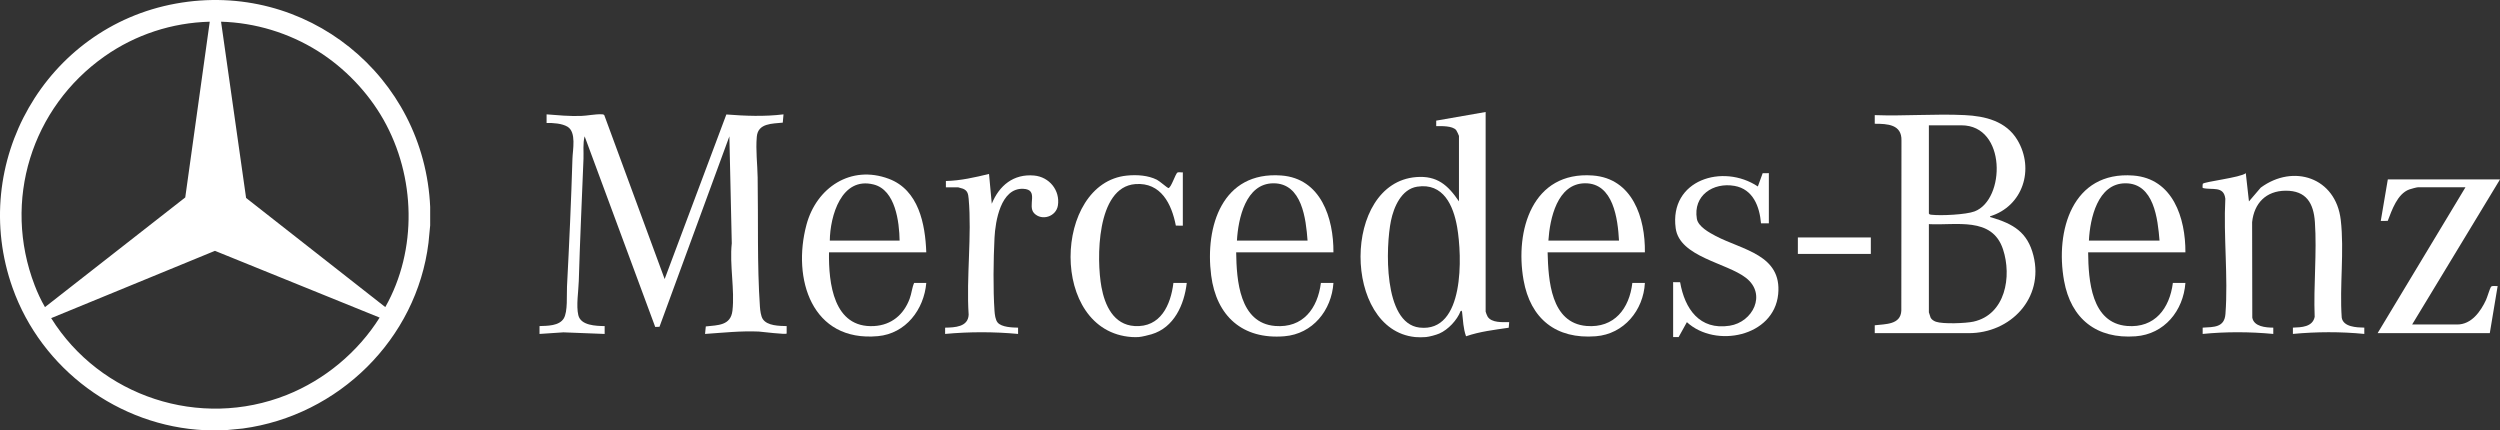
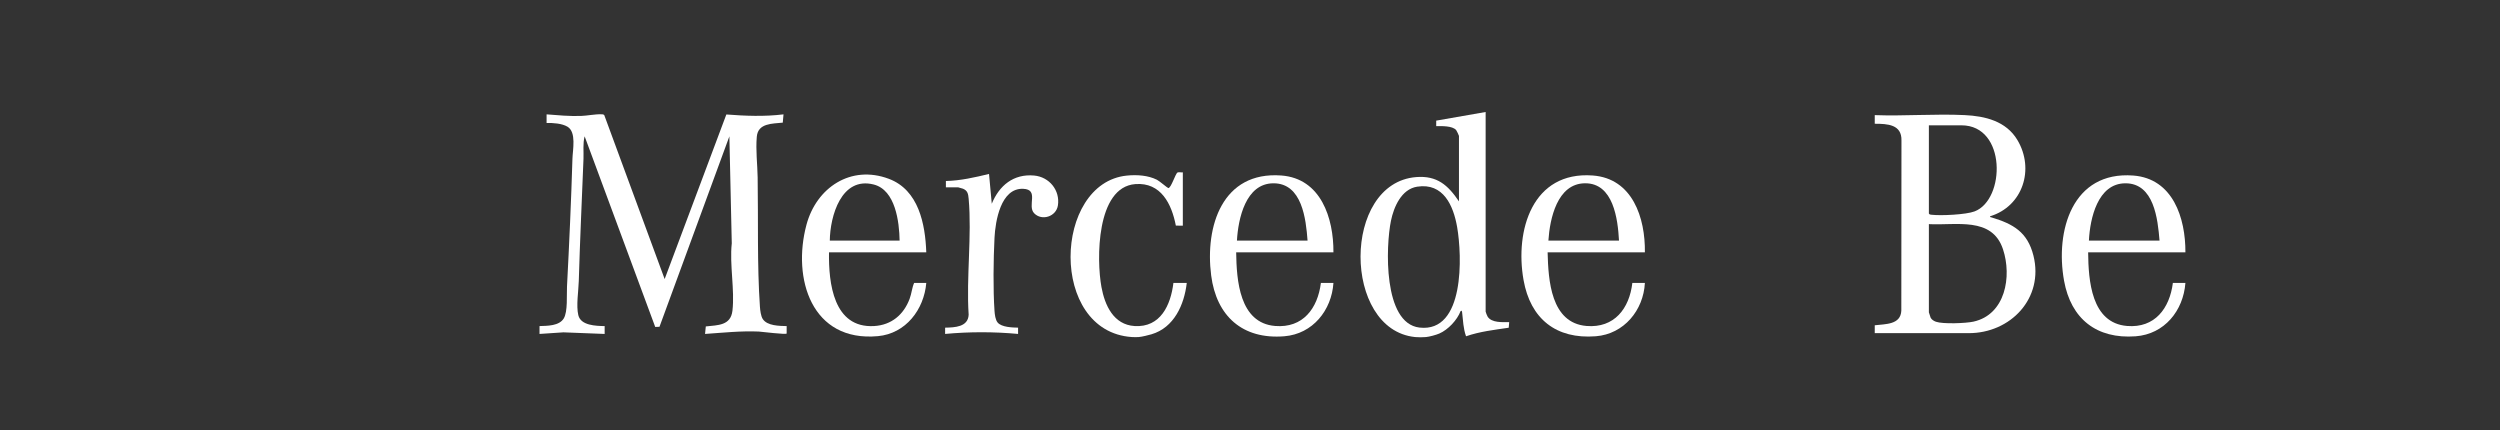
<svg xmlns="http://www.w3.org/2000/svg" id="Layer_2" data-name="Layer 2" width="1793.1" height="308.63" viewBox="0 0 1793.1 308.63">
  <rect x="0" y="0" width="1793.1" height="308.63" fill="#333333" stroke="none" />
  <defs>
    <style>
      .cls-1 {
        fill: #fff;
      }
    </style>
  </defs>
  <g id="Layer_1-2" data-name="Layer 1">
    <g>
      <g id="_8flnck.tif" data-name="8flnck.tif">
        <g>
          <path class="cls-1" d="M386.97,233.87c5.64-.18,14.03-.07,17.35-5.43,3.01-4.86,2.04-17.01,2.35-22.96,1.6-30.51,2.99-61.09,3.91-91.71.19-6.32,2.93-18.95-3.52-22.87-3.94-2.39-10.51-2.81-15.03-2.69v-6.19c8.14.67,16.32,1.38,24.5,1.15,4.32-.12,10.48-1.37,14.61-1.2.81.03,1.65-.07,2.26.6l43.31,117.57,44.25-118.04c13.67,1.06,27.34,1.59,41-.08l-.53,5.94c-7.5.8-17.77.28-18.63,10.07s.45,19.72.61,29.25c.5,30.25-.43,62.87,1.64,92.85.17,2.5.68,6.61,2.02,8.67,3.21,4.94,11.82,4.95,17.14,5.09v5.3c-.14.99-18.13-1.31-19.95-1.39-12.92-.57-25.73.84-38.57,1.71l.53-5.38c8.61-.96,17.86-.54,19.11-11.27,1.73-14.89-2.15-33.03-.48-48.33l-1.72-76.75-50.13,136.61-3.06.1-50.62-136.72c-1.39,5.25-.61,10.69-.82,16.06-1.15,29.24-2.53,58.45-3.38,87.74-.21,7.14-1.96,17.72-.34,24.48,1.79,7.48,12.62,7.72,18.89,7.84v5.63s-29.57-1.15-29.57-1.15l-17.14,1.15v-5.62Z" />
          <path class="cls-1" d="M1014.92,241.74c-52.06-5.32-52.45-110.54.85-114.73,15-1.18,22.78,5.79,30.66,17.43v-46.96c0-.31-1.63-3.73-2.01-4.18-2.72-3.16-10.44-2.84-14.31-2.85v-3.93s35.45-6.19,35.45-6.19v143.14c0,.4,1.08,3.09,1.43,3.63,2.88,4.57,10.78,3.93,15.46,3.96l-.33,4c-10.32,1.52-20.72,2.7-30.61,6.13-2.01-5.56-2.14-11.38-2.82-17.17-.09-.79-.33-1.61-1.12-.83-2.42,6.36-8.92,13.3-15.21,16.02-2.37,1.03-7.05,2.28-9.56,2.54-2.03.21-5.84.21-7.88,0ZM1016.46,133.89c-11.33,1.77-16.79,14.58-18.82,24.5-3.73,18.22-5.73,73.46,20.43,76.55,32.65,3.85,30.6-51.65,27.05-72.04-2.68-15.4-9.86-31.94-28.67-29.01Z" />
-           <path class="cls-1" d="M1200.04,241.74v-39.37s5.01.06,5.01.06c3.32,19.07,13.93,34.55,35.53,31.19,16.66-2.59,26.73-22.57,11.74-34.29-13.92-10.88-47.65-15.01-50.45-35.63-4.7-34.69,33.85-46.66,58.93-29.95l3.45-9.5,4.44-.06v36h-5.63c-1.01-12.08-5.69-24.5-18.99-26.86-15.32-2.72-29.84,6.9-27.01,23.63.94,5.54,8.91,9.9,13.55,12.33,19.08,10,47.58,13.45,44.77,41.73-3.04,30.53-44.99,38.88-65.48,20.05l-5.91,10.68h-3.94Z" />
          <path class="cls-1" d="M811.79,241.74c-59.67-4.02-56.29-110.52-3.59-115.8,7.11-.71,15.17-.25,21.62,3,1.8.91,7.64,5.96,8.14,5.96,2.03,0,5.04-10.28,6.58-11.16.83-.48,2.76.06,3.83-.12v38.25l-5.01-.06c-3.01-15.54-10.69-31.17-29.05-29.77-28.07,2.13-27.93,54.16-24.31,73.83,2.4,13.05,8.64,27.04,23.77,27.98,18.6,1.16,25.93-15.07,27.85-30.92h9.57c-1.79,15.64-9.1,32.06-25.32,36.84-2.32.68-6.72,1.76-9.01,1.96-1.48.13-3.57.1-5.06,0Z" />
          <path class="cls-1" d="M1427.36,155.13c-.16.73.58.67,1.12.83,15.43,4.66,25.73,10.41,29.99,27.41,7.63,30.51-16.44,55.7-46.56,55.58l-67.27-.02v-5.63c7.69-.94,18.58-.31,19.06-10.47l.1-122.01c.33-11.64-10.14-12.05-19.16-12.06v-6.19c21.27.78,43.26-1.03,64.45-.02,14.83.71,29.75,4.31,37.85,17.85,12.47,20.84,3.98,47.53-19.58,54.73ZM1383.47,89.88v63.28c.49.8,1.12.78,1.94.87,6.67.78,24.71-.06,30.85-2.41,22.12-8.45,23-61.74-9.44-61.74h-23.35ZM1383.47,160.75v63.28c0,.2,1.06,3.44,1.25,3.81.73,1.42,2.33,2.41,3.82,2.93,5.05,1.76,21.42,1.13,26.92-.08,22.96-5.08,27.63-32.43,21.17-51.91-7.84-23.62-33.68-16.95-53.15-18.02Z" />
-           <path class="cls-1" d="M1613.05,144.44l8.43-9.85c23.42-17.24,53.83-7.31,57.39,23.08,2.63,22.45-.9,47.43.71,70.16,1.13,6.74,10.74,7.05,16.19,7.16v4.51c-17-1.67-34.21-1.59-51.21,0v-4.51c6.11-.22,14.13-.42,15.62-7.73-.91-22.16,1.67-45.97.16-67.94-.94-13.64-6.23-22.65-21.03-22.54-14.02.1-22.57,8.96-24,22.58l.12,68.48c1.17,6.46,9.74,7.12,15.06,7.16v4.51c-16.82-1.58-33.84-1.66-50.65,0v-4.51c8.03-.48,15.61-.03,16.34-9.82,2.01-26.61-1.5-55.77-.09-82.64-1.13-9.51-9.47-5.99-16.19-7.72-.23-.28-.16-2.44.01-2.96.5-1.51,27.37-4.52,30.86-7.67l2.26,20.24Z" />
          <path class="cls-1" d="M664.37,181h-69.77c-.35,21.93,3.13,54.53,32.35,52.86,12.43-.71,21.2-8.13,25.47-19.53,1.44-3.84,1.67-7.86,3.23-11.4h8.72c-1.62,19.08-14.7,36.34-34.68,38.17-47.52,4.36-61.64-41.17-51.25-79.92,7.13-26.6,31.8-43.17,59.07-32.93,21.41,8.04,26.13,32.39,26.86,52.74ZM645.24,172.56c-.24-13.41-2.96-36.24-18.56-40.22-23.24-5.93-31.3,22.63-31.51,40.22h50.08Z" />
          <path class="cls-1" d="M956.4,181h-69.77c.29,19.95,2.28,50.7,27.93,52.8,19.98,1.64,30.53-12.59,32.84-30.86h9c-1.31,19.6-14.85,36.57-35.18,38.24-29.98,2.46-48.78-14.43-52.52-43.66-4.51-35.27,7.99-74.77,50.3-71.65,28.45,2.1,37.57,30.61,37.4,55.14ZM937.83,172.56c-1.14-15.4-3.92-41.15-24.48-41.09-19.93.05-25.29,25.43-26.17,41.09h50.64Z" />
          <path class="cls-1" d="M1179.78,181h-69.77c.52,19.89,2.22,50.69,27.93,52.8,19.93,1.63,30.72-12.54,32.84-30.86h9c-1.03,19.57-14.97,36.64-35.18,38.24-28.53,2.25-46.95-12.54-51.86-40.38-6.27-35.53,6.3-78.13,49.64-74.93,28.61,2.11,37.74,30.47,37.4,55.14ZM1161.21,172.56c-.83-15.38-4-41.35-24.48-41.1-19.85.24-25.14,25.43-26.16,41.1h50.64Z" />
          <path class="cls-1" d="M1567.47,181h-69.77c.22,20.07,2.15,50.69,27.93,52.8,19.92,1.63,30.52-12.66,32.84-30.86h9c-1.51,19.91-15.04,36.74-35.71,38.27-27.99,2.07-46.4-12.51-51.33-39.85-6.45-35.79,5.89-78.75,49.61-75.46,28.52,2.15,37.56,30.52,37.43,55.11ZM1548.9,172.56c-1.25-15.36-3.92-41.15-24.48-41.09-19.94.05-25.41,25.38-26.17,41.09h50.64Z" />
-           <path class="cls-1" d="M1793.1,128.69l-63.02,104.05h32.35c10.29,0,16.84-9.46,20.64-17.62.85-1.82,2.87-8.57,3.55-9.39.88-1.07,3.44-.4,4.79-.55l-5.63,33.75h-80.46l63.02-104.62h-34.04c-.92,0-5.16,1.17-6.29,1.58-8.55,3.15-12.41,14.74-15.43,22.53l-5,.06,5.06-29.81h80.46Z" />
          <path class="cls-1" d="M678.43,134.32v-4.5c10.53-.22,20.78-2.61,30.94-5.06l1.97,21.38c5.33-13.09,15.63-21.58,30.38-20.24,10.84.98,18.77,10.61,17.04,21.51-1.27,8-11.58,11.25-17.05,5.51-5.11-5.37,3.83-17.01-7.84-17.5-16.14-.68-19.97,23.31-20.57,35.17-.77,15.4-1.06,37.1,0,52.35.18,2.58.6,6.44,2.27,8.42,2.82,3.33,10.49,3.58,14.64,3.65v4.5c-17.37-1.61-34.95-1.62-52.33,0v-4.5c6.88-.14,16.48-.42,16.88-9.28-1.76-26.84,2.38-56.75,0-83.23-.31-3.4-.73-5.78-4.09-7.16-.43-.17-3.31-1-3.5-1h-8.72Z" />
-           <rect class="cls-1" x="1289.5" y="170.31" width="52.33" height="11.81" />
        </g>
      </g>
      <g id="p6yJTD.tif">
-         <path class="cls-1" d="M308.54,148.57v13.11l-1.21,12.47c-8.51,69.1-64.58,123.97-133.22,133.2l-12.48,1.21c-4.86-.17-9.79.22-14.65,0-61.96-2.87-117.21-43.77-137.95-102.06C-22.85,116.88,32.83,19.53,126.08,2.58c93.4-16.98,178.36,51.92,182.47,145.99ZM150.45,15.57c-27.09.7-53.23,9.25-75.31,24.74C22.6,77.18,1.64,144.11,24.84,204.57c2.07,5.4,4.51,10.71,7.42,15.7l100.61-78.66,17.57-126.03ZM158.55,15.57l17.96,126.41,99.84,78.28c23.18-41.07,21.8-93.61-1.28-134.41-11.16-19.72-27.94-37.22-47.14-49.25-20.74-12.99-44.8-20.32-69.37-21.04ZM154.17,179.91l-117.47,48.27c35.19,56.35,106.69,79.87,168.88,55.12,27.26-10.85,51.13-30.71,66.71-55.51l-118.12-47.88Z" />
-       </g>
+         </g>
    </g>
  </g>
</svg>